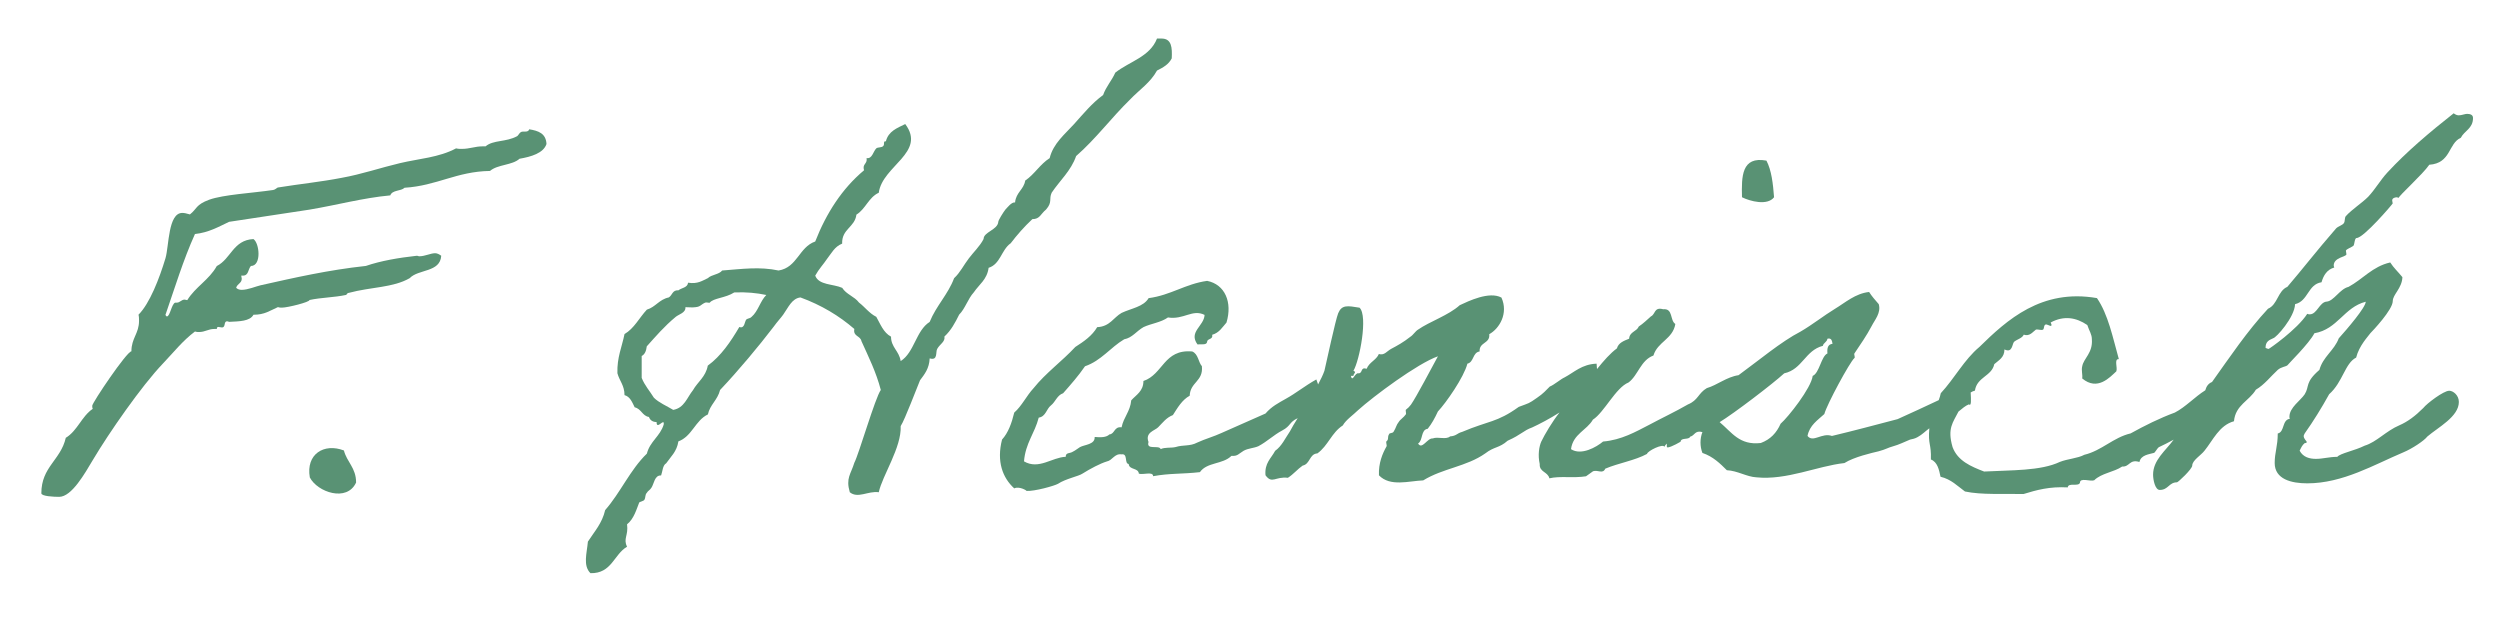
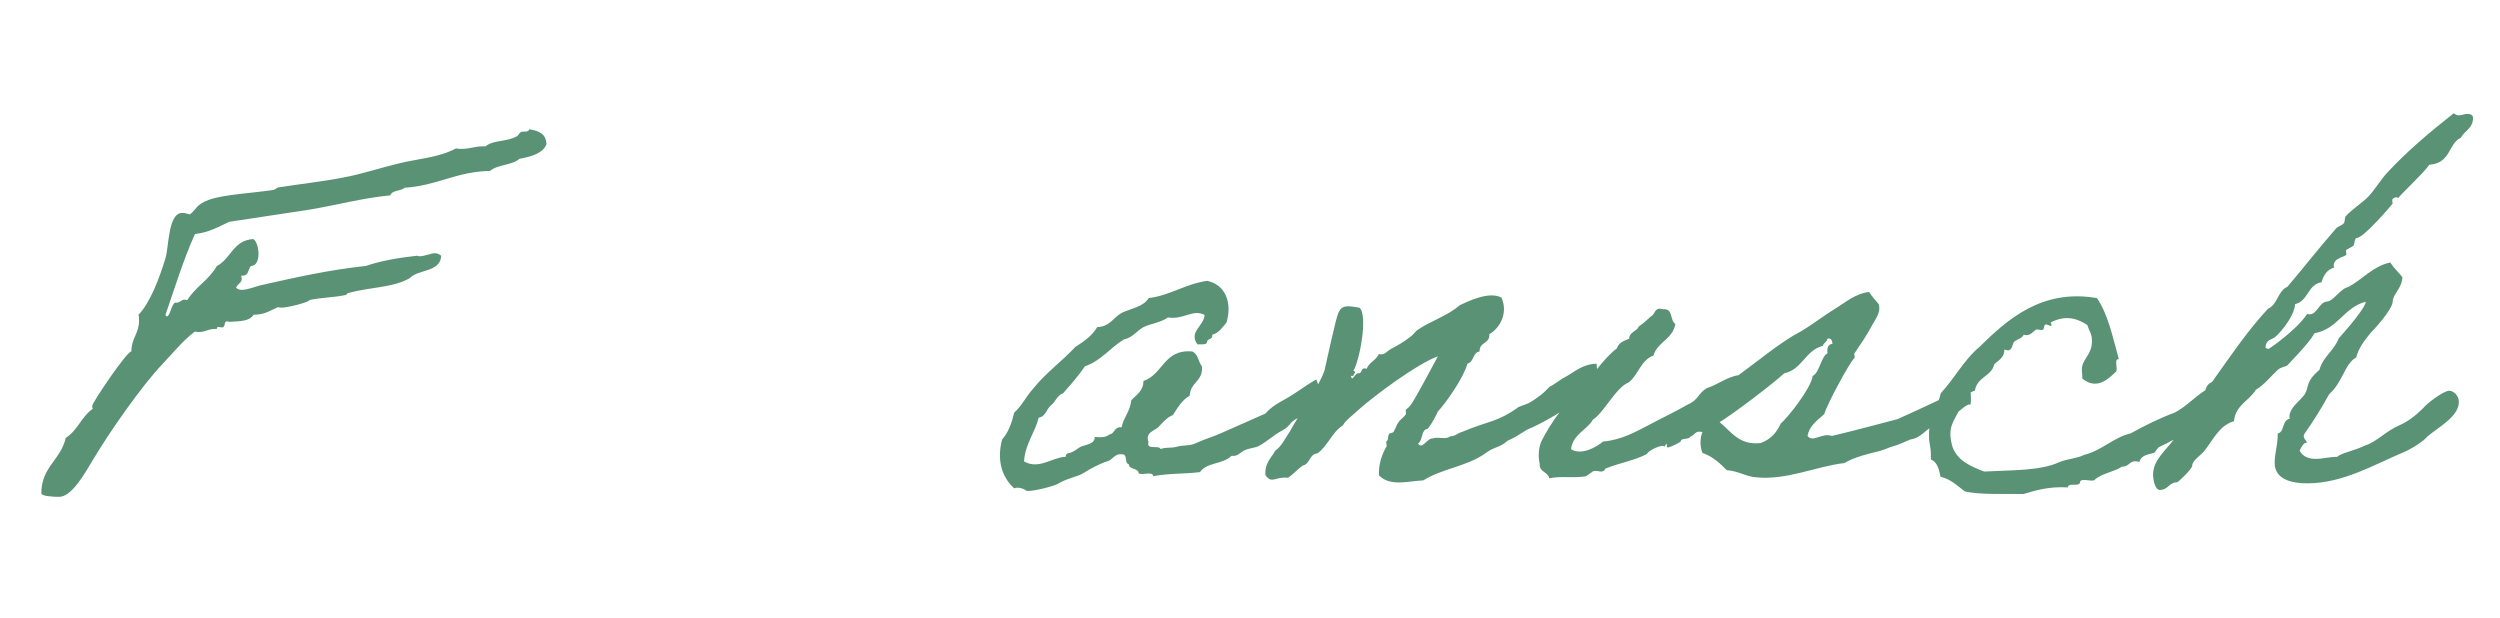
<svg xmlns="http://www.w3.org/2000/svg" id="Ebene_1" viewBox="0 0 481.89 119.06">
  <path d="M102.03,24.88c-.1.39-.39.49-.88.49h-.39c-.59,0-.78.69-1.08.88-2.16,1.18-4.61.69-6.08,1.96h-.59c-1.47,0-2.45.49-4.02.49-.29,0-.69,0-1.08-.1-3.33,1.77-7.06,1.96-10.79,2.84-3.73.88-7.45,2.16-11.28,2.84-4.02.78-8.04,1.18-12.26,1.86-.2,0-.39.39-.98.49-4.02.59-9.51.88-12.26,1.86-2.65.98-2.35,1.77-3.73,2.84-.69-.2-1.08-.29-1.47-.29-2.75,0-2.55,6.37-3.24,8.73-1.18,3.92-3.04,8.73-5.2,10.89.1.39.1.78.1,1.18,0,2.45-1.47,3.33-1.47,5.88-.88,0-7.55,9.9-7.55,10.49,0,.2,0,.39.1.59-2.16,1.47-2.94,4.22-5.2,5.59-.98,4.31-4.71,5.59-4.71,10.69,0,.59,2.45.69,3.43.69,2.45,0,5-4.61,6.47-7.06,3.14-5.29,9.41-14.32,13.53-18.63,2.06-2.16,3.82-4.41,6.18-6.18.29.1.49.1.79.1,1.18,0,1.76-.59,2.94-.59h.49c0-.29.1-.39.29-.39s.49.1.69.1c.78,0,.29-1.18.98-1.18.1,0,.2,0,.39.1,1.96-.1,4.02-.1,4.71-1.37,2.16,0,3.14-.78,4.71-1.47.29.1.49.1.78.1,1.08,0,5.39-1.08,5.3-1.47,2.26-.49,4.81-.49,7.06-.98.1,0,.2-.39.49-.39,4.41-1.18,8.53-.98,11.77-2.84,1.67-1.77,5.88-1.08,6.08-4.32-.39-.29-.78-.49-1.18-.49-.88,0-1.96.59-3.04.59-.2,0-.29-.1-.49-.1-3.53.39-6.96.98-9.81,1.96-7.26.78-13.73,2.26-20.3,3.73-.88.2-2.45.88-3.63.88-.39,0-.78-.1-1.08-.39.2-.78,1.08-.88,1.08-1.76,0-.2-.1-.39-.1-.59h.29c1.18,0,.98-1.18,1.57-1.86,1.08,0,1.47-1.18,1.47-2.35s-.39-2.45-.98-2.84c-3.92.2-4.32,3.82-7.06,5.2-1.47,2.65-4.12,4.02-5.69,6.57-.2,0-.39-.1-.49-.1-.69,0-.88.59-1.57.59h-.29c-.69.29-.98,2.65-1.57,2.65-.1,0-.2-.1-.29-.29,1.77-5.1,3.43-10.59,5.69-15.59,2.65-.29,4.51-1.37,6.57-2.35,5.2-.78,10.39-1.57,15.49-2.35,5.29-.88,10.3-2.26,15.59-2.75.39-1.08,2.06-.78,2.75-1.47,6.28-.39,10-3.14,16.47-3.24,1.47-1.27,4.31-1.08,5.69-2.35,2.26-.39,4.61-1.08,5.2-2.84-.1-2.06-1.57-2.55-3.33-2.84Z" style="fill:#599274; stroke-width:0px;" />
-   <path d="M59.72,92.03c1.47,2.84,7.16,4.81,8.92.98,0-2.84-1.77-3.92-2.35-6.18-3.82-1.47-7.36.69-6.57,5.2Z" style="fill:#599274; stroke-width:0px;" />
-   <path d="M194.77,46.95c1.27-1.67,2.65-3.24,4.22-4.71,1.47,0,1.57-.98,2.65-1.86,1.28-1.47.49-1.96,1.08-3.24,1.57-2.35,3.73-4.22,4.71-7.06,3.82-3.33,6.77-7.36,10.39-10.89,1.76-1.86,3.92-3.24,5.2-5.59,1.18-.59,2.25-1.18,2.84-2.35.1-2.06,0-3.82-1.96-3.82h-.88c-1.37,3.53-5.3,4.41-8.04,6.57-.69,1.57-1.76,2.65-2.35,4.32-2.16,1.57-3.82,3.63-5.59,5.59-1.77,1.96-4.02,3.73-4.71,6.57-1.86,1.18-2.94,3.14-4.71,4.32-.29,1.77-1.77,2.26-1.96,4.22-.69-.1-1.47.98-1.86,1.37-.39.49-1.37,2.06-1.37,2.35-.1,1.57-2.84,1.96-2.84,3.33-.69,1.37-1.96,2.55-2.84,3.73-.98,1.27-1.67,2.75-2.84,3.82-1.18,3.14-3.43,5.29-4.71,8.43-2.65,1.67-2.94,5.88-5.59,7.55-.29-1.96-1.86-2.65-1.86-4.71-1.47-.78-2.06-2.45-2.84-3.82-1.37-.69-2.16-1.86-3.33-2.75-.88-1.18-2.45-1.57-3.24-2.84-1.77-.78-4.51-.49-5.2-2.35.69-1.27,1.57-2.16,2.35-3.33.79-.98,1.37-2.26,2.84-2.84-.1-2.84,2.45-3.14,2.75-5.59,1.77-1.08,2.35-3.33,4.31-4.22.69-5.2,9.22-7.75,5.1-13.24-1.57.78-3.24,1.37-3.73,3.33-.59-.1-.2.59-.49.88-.29.39-1.08.2-1.37.49-.59.59-.78,2.06-1.86,1.86.2,1.18-.88,1.08-.49,2.35-4.22,3.53-7.26,8.24-9.41,13.73-3.14,1.08-3.43,5-7.06,5.59-3.63-.78-7.06-.29-10.88,0-.59.78-2.06.78-2.75,1.47-1.08.49-1.96,1.18-3.82.88-.1.98-1.27.98-1.86,1.47-1.18-.1-1.18.98-1.86,1.37-1.86.39-2.55,1.86-4.22,2.35-1.47,1.57-2.45,3.63-4.31,4.71-.49,2.45-1.47,4.51-1.37,7.55.39,1.47,1.37,2.35,1.37,4.22,1.08.29,1.47,1.37,1.96,2.35,1.28.29,1.47,1.67,2.75,1.86.2.59.69.98,1.47.98,0,1.67,1.57-.98,1.37.49-.69,2.26-2.65,3.24-3.24,5.59-3.24,3.14-5.1,7.55-8.04,10.89-.59,2.55-2.06,4.12-3.33,6.08-.2,2.26-.98,4.61.49,6.08,4.12.1,4.51-3.63,7.06-5.1-.78-1.57.29-2.16,0-4.32,1.37-1.08,1.86-3.04,2.35-4.22.1-.1.88-.29.98-.49.29-.49.1-.98.49-1.37.2-.39.59-.49.88-.98.49-.69.59-2.45,1.86-2.35.29-.78.29-1.96.98-2.35.88-1.27,2.06-2.26,2.35-4.22,2.65-.98,3.24-4.02,5.69-5.2.39-1.86,1.86-2.75,2.35-4.71,3.53-3.73,7.45-8.43,10.3-12.16.78-1.08,1.37-1.67,1.86-2.35.98-1.37,1.67-3.14,3.33-3.33,4.02,1.47,7.45,3.53,10.39,6.08-.29,1.47,1.18,1.28,1.37,2.35,1.37,3.04,2.84,5.98,3.73,9.41-1.08,1.47-4.22,12.36-5.1,14.02-.69,2.26-1.67,2.94-.88,5.69,1.57,1.28,3.53-.29,5.59,0,.69-3.24,4.41-8.63,4.22-12.75.79-1.18,3.14-7.45,3.73-8.83.88-1.18,1.77-2.26,1.86-4.22,1.67.49,1.08-1.28,1.47-1.86.49-.88,1.57-1.37,1.37-2.35,1.28-1.18,2.06-2.65,2.84-4.22,1.18-1.18,1.67-3.04,2.84-4.32.98-1.47,2.55-2.45,2.84-4.71,2.26-.69,2.45-3.43,4.22-4.71ZM144.86,61.07c-.2.29-.69.29-.98.49-.39.39-.29,1.86-1.37,1.47-1.67,2.84-3.53,5.59-6.08,7.45-.39,2.16-1.96,3.14-2.84,4.71-1.18,1.47-1.67,3.43-3.82,3.82-1.28-.78-2.75-1.37-3.73-2.35-.78-1.27-1.77-2.35-2.35-3.82v-4.22c.59-.29.88-.98.98-1.86,1.77-1.96,3.33-3.82,5.59-5.69.59-.49,1.96-.78,1.86-1.86.69,0,1.27.1,1.96,0,.98-.1.98-.49,1.86-.88.2-.1.79.1.88,0,.69-.88,3.04-.88,4.71-1.96,2.35-.1,4.31.1,6.18.49-1.18,1.18-1.57,3.14-2.84,4.22Z" style="fill:#599274; stroke-width:0px;" />
-   <path d="M341.96,38.02c-.2-2.65-.49-5.2-1.47-7.06-4.81-.88-4.81,3.04-4.71,7.06,1.57.78,4.9,1.67,6.18,0Z" style="fill:#599274; stroke-width:0px;" />
  <path d="M475.61,21.94c-.49,0-1.08.29-1.67.29-.29,0-.59-.1-.98-.39-4.61,3.63-9.12,7.45-12.75,11.38-1.37,1.47-2.35,3.24-3.73,4.71-1.27,1.27-3.04,2.35-4.31,3.73-.29.39-.1.98-.39,1.37-.29.39-1.08.59-1.47.98-3.92,4.51-6.47,7.85-9.41,11.28-1.86.78-1.86,3.43-3.73,4.22-4.02,4.32-7.36,9.32-10.79,14.12-.74.3-1.09.87-1.3,1.6-2.06,1.3-3.78,3.21-5.86,4.29-2.94,1.08-5.88,2.55-8.53,4.02-3.33.78-5.59,3.33-8.92,4.12-1.27.69-3.24.78-4.71,1.37-3.73,1.77-9.41,1.57-14.61,1.86-2.55-.98-5.1-2.06-6.08-4.71-1.06-3.64.1-4.76,1.14-6.85.69-.57,1.4-1.17,2-1.39.5.43.43-.8.35-2.29.24-.15.5-.28.82-.36.39-2.65,3.24-2.75,3.73-5.1.88-.78,1.96-1.28,1.96-2.84,1.57.78,1.47-1.08,1.86-1.47.59-.49,1.57-.69,1.86-1.37,1.18.39,1.77-.59,2.35-.98.39-.1,1.08.2,1.37,0,.29-.1,0-1.37.98-.88q.98.49.49-.49c2.55-1.37,4.9-.98,7.06.49.39,1.18.88,1.77.88,2.75.2,2.65-1.57,3.63-1.86,5.2-.2.78.1,1.57,0,2.35,2.94,2.45,5.3-.2,6.57-1.37.29-.69-.49-2.45.49-2.35-1.18-4.22-2.06-8.63-4.22-11.77-10.69-1.86-17.36,4.22-22.65,9.41-2.94,2.45-4.81,6.08-7.45,8.92-.08.42-.23.87-.4,1.34-2.62,1.26-5.32,2.46-7.93,3.66-4.12,1.08-8.53,2.26-12.65,3.24-1.96-.69-3.63,1.37-4.71,0,.39-2.06,1.96-3.04,3.24-4.22.49-1.86,4.9-10,5.79-10.79.2-.1-.1-.69,0-.88,1.18-1.76,2.35-3.43,3.33-5.29.59-1.18,1.86-2.55,1.37-4.22-.69-.78-1.37-1.57-1.86-2.35-2.65.29-4.61,2.06-6.57,3.24-2.25,1.37-4.31,3.04-6.67,4.41-3.67,1.88-8.16,5.65-11.93,8.39-2.28.33-4.15,1.93-6.11,2.49-1.67.98-1.67,2.35-3.63,3.14-2.55,1.47-4.9,2.55-7.45,3.92-2.65,1.37-5.39,2.94-8.92,3.24-1.28,1.08-4.22,2.75-6.18,1.47.39-2.94,3.04-3.63,4.22-5.69,2.16-1.37,4.41-6.18,6.86-7.16,1.86-1.37,2.35-4.31,4.81-5.2.78-2.65,3.73-3.14,4.22-6.08-1.08-.69-.39-3.04-2.35-2.84-1.77-.49-1.47.98-2.35,1.37-.78.69-1.47,1.37-2.35,1.96-.39.98-1.77.98-1.86,2.35-.98.39-2.06.78-2.35,1.86-1.26.92-2.55,2.39-3.84,3.99-.02-.33-.05-.68-.08-1.04-2.84.1-4.32,1.67-6.18,2.65-.69.29-2.06,1.47-2.84,1.76-.69.69-1.27,1.37-2.45,2.16-1.67,1.18-1.47.98-3.53,1.76-4.22,3.04-5.79,2.65-10.89,4.81-1.08.29-1.08.78-2.35.88-.78.69-2.35,0-3.33.39-1.08-.1-2.06,2.26-2.84.98.98-.59.49-2.65,1.86-2.84.78-.98,1.37-2.06,1.96-3.33,1.57-1.67,5-6.57,5.69-9.22,1.28-.29.98-2.16,2.35-2.35-.1-1.86,2.06-1.47,1.86-3.33,1.96-1.08,3.73-4.02,2.35-7.06-2.35-1.27-6.37.69-8.04,1.47-2.16,1.96-5.79,3.14-8.04,4.71-.49.29-.98,1.08-1.47,1.37-1.37,1.08-2.45,1.67-3.73,2.35-.88.49-1.27,1.28-2.35.98-.49,1.18-1.86,1.57-2.35,2.84-1.27-.39-.69.88-1.57.88-.69-.2-1.18,1.86-1.47.49h.49c0-.49.69-.69,0-.98,1.18-1.96,2.84-10.59,1.18-12.16-2.35-.39-3.43-.59-4.12,1.08-.49,1.18-2.26,9.41-2.65,11.08-.27.78-.71,1.68-1.22,2.63-.2-.54-.34-.96-.34-.96-2.26,1.27-3.92,2.65-5.88,3.73-1.37.78-2.75,1.47-3.92,2.84-2.84,1.28-5.59,2.45-8.43,3.73-1.47.69-3.24,1.18-4.71,1.86-1.47.78-2.65.39-4.22.88-.88.2-2.06,0-2.84.39-.29-.88-2.84.29-2.35-1.37-.69-1.86,1.18-2.16,1.86-2.84.88-.88,1.57-1.86,2.84-2.35.88-1.37,1.77-2.94,3.24-3.73.1-2.65,2.65-2.75,2.35-5.69-.69-.78-.69-2.35-1.86-2.84-5.49-.49-5.59,4.41-9.41,5.69,0,1.96-1.37,2.65-2.35,3.73-.2,2.16-1.47,3.24-1.86,5.2-1.47-.2-1.28,1.28-2.35,1.37-.59.59-1.67.59-2.84.49.1,1.47-1.96,1.47-2.84,1.96-.49.29-.78.59-1.37.88-.59.39-1.37.1-1.37.98-2.65.1-5.2,2.55-8.04.88.29-3.53,2.06-5.39,2.84-8.43,1.37-.2,1.47-1.67,2.35-2.35.88-.69,1.18-1.96,2.35-2.35,1.47-1.67,2.94-3.33,4.22-5.2,3.14-1.08,4.9-3.63,7.55-5.2,1.57-.29,2.35-1.57,3.73-2.35,1.47-.69,3.33-.88,4.71-1.86,3.04.49,4.71-1.67,7.06-.49-.1,2.16-3.14,3.24-1.37,5.69.69-.1,1.76.2,1.86-.49,0-.69,1.18-.39.98-1.37,1.37-.39,1.96-1.47,2.75-2.35,1.18-3.92-.29-7.36-3.73-8.04-4.22.59-6.96,2.75-11.28,3.33-.98,1.67-3.33,1.96-5.2,2.84-1.57.88-2.26,2.65-4.71,2.75-.98,1.67-2.55,2.75-4.22,3.82-2.55,2.75-5.69,5-8.04,7.94-1.37,1.47-2.26,3.43-3.73,4.71-.49,2.06-1.18,3.92-2.35,5.2-1.08,4.22.1,7.36,2.35,9.41.98-.49,2.55.49,2.35.49,1.57.1,5.39-.98,6.08-1.37,1.47-.98,4.02-1.47,4.71-1.96,1.57-.98,3.43-1.96,4.71-2.35,1.08-.2,1.47-1.57,2.84-1.37,1.27-.2.49,1.77,1.37,1.86.1,1.18,1.86.69,1.96,1.86.78.29,2.75-.49,2.75.49,3.24-.59,5.59-.39,9.02-.78,1.37-1.96,4.41-1.47,6.08-3.14,1.18.1,1.37-.39,2.35-.98.88-.49,1.96-.49,2.84-.88,1.67-.88,2.94-2.16,4.61-3.04s1.28-1.57,2.94-2.35c.01,0,.02-.01.03-.02-.61.97-1.14,1.85-1.51,2.57-.88,1.28-1.57,2.84-2.84,3.73-.78,1.47-2.06,2.35-1.86,4.71,1.28,1.76,1.86.2,4.32.49,1.08-.69,1.86-1.67,2.84-2.35,1.47-.29,1.28-2.26,2.84-2.35,2.06-1.47,2.75-4.02,4.9-5.39.59-1.08,2.06-2.06,2.94-2.94,2.94-2.65,11.47-9.02,15.4-10.39-1.18,2.16-4.22,7.94-5.2,9.32-.39.49-.49.59-.98.98-.1.1.1.78,0,.88-.39.59-1.08.98-1.37,1.47-.49.59-.49,1.08-.98,1.86-.2.39-.78.2-.88.49-.39.59,0,.98-.49,1.37-.2.1.1.78,0,.98-.78,1.37-1.57,3.24-1.47,5.59,2.16,2.26,5.79,1.08,8.53.98,3.82-2.35,8.34-2.65,11.96-5.2,1.77-1.37,2.65-.98,4.32-2.45,2.65-1.18,3.04-1.96,4.71-2.55,1.41-.64,3.48-1.74,5.29-2.89-1.37,1.71-2.88,4.26-3.53,5.63-.39.88-.69,2.55-.29,4.31-.1,1.57,1.57,1.47,1.86,2.75,2.06-.49,4.61,0,7.06-.39.2-.1,1.18-.88,1.37-.98.98-.29,1.86.59,2.35-.49,2.55-1.08,5.69-1.57,8.04-2.84.1-.59,3.14-2.06,3.33-1.37.12-.24.29-.44.49-.62,0,.21,0,.42,0,.62,0,.39,1.47-.29,2.65-.98.1-.88,1.57-.29,1.86-.98.88-.2.88-1.28,2.35-.88-.49,1.27-.49,2.75,0,4.02,2.06.69,3.43,2.06,4.71,3.33,2.06.1,3.82,1.27,5.69,1.37,5.88.59,11.67-2.16,16.97-2.75,1.86-1.18,5.3-1.96,6.57-2.26,1.47-.39,1.76-.69,2.84-.98,1.08-.29,2.26-.88,3.24-1.28.49-.1.98-.2,1.47-.49.87-.47,1.46-1.11,2.25-1.69-.28,3.25.4,2.89.3,6.01,1.27.49,1.57,1.96,1.86,3.33,2.06.49,3.24,1.77,4.71,2.84,3.24.69,7.35.39,11.28.49,2.55-.78,5-1.47,8.53-1.28.1-.98,2.06-.1,2.35-.88,0-1.08,1.96-.2,2.75-.49,1.37-1.37,3.82-1.57,5.39-2.65,1.47.1,1.37-1.47,3.33-.88.29-1.37,1.86-1.47,2.84-1.76.1,0,.69-.98.88-1.08.93-.43,1.92-.94,2.88-1.46-1.57,2.15-3.97,3.92-3.97,6.75,0,.98.39,2.94,1.28,2.94,1.67,0,1.77-1.47,3.33-1.47.2,0,2.94-2.55,2.94-3.24,0-.98,1.67-1.96,2.35-2.84,1.67-2.06,2.84-4.9,5.69-5.69.29-3.14,2.94-3.92,4.22-6.08,1.67-.98,2.84-2.55,4.22-3.82.69-.59,1.47-.59,1.86-.88,0-.1,4.22-4.22,5.2-6.18,4.51-.78,5.69-5,9.9-6.08,0,1.08-3.53,5.2-5.2,7.06-.88,2.35-3.04,3.53-3.73,6.08-2.84,2.45-1.86,3.14-2.84,4.71-.78,1.18-2.94,2.55-2.94,4.32,0,.1,0,.29.1.39-1.57.2-.98,2.55-2.35,2.84,0,2.45-.59,3.63-.59,5.69,0,3.14,3.24,3.92,6.28,3.92,6.86,0,12.95-3.63,18.53-5.98,1.67-.69,4.02-2.25,4.61-3.04,2.06-1.77,6.08-3.82,6.08-6.67,0-1.28-1.08-2.16-1.86-2.16-1.08,0-4.31,2.45-5,3.33-1.57,1.57-3.04,2.65-4.61,3.33-2.55,1.08-4.41,3.24-6.67,3.92-1.96.98-4.71,1.47-5.29,2.16-1.57,0-2.75.39-4.12.39-1.18,0-2.45-.29-3.14-1.57.29-.59.49-1.08.98-1.47.29,0,.39-.1.39-.2,0-.2-.59-.59-.59-1.18,0-.1.1-.29.2-.49,1.67-2.35,3.24-4.9,4.71-7.55,2.65-2.35,3.04-5.98,5.2-7.06.59-2.35,2.35-4.12,2.75-4.71.39-.39,4.31-4.51,4.31-6.18,0-1.27,1.77-2.45,1.86-4.61-.78-.98-1.67-1.77-2.35-2.84-3.43.78-5.3,3.24-8.04,4.71-1.67.39-2.84,2.75-4.22,2.84-1.37.1-1.86,2.45-3.24,2.45-.2,0-.29,0-.49-.1-1.96,3.04-7.35,6.77-7.45,6.77s-.39-.1-.59-.2c0-1.18.59-1.47,1.47-1.86.59-.1,4.12-4.02,4.22-6.57,2.55-.59,2.45-3.82,5.1-4.22.39-1.37,1.08-2.45,2.45-2.84,0-.1-.1-.2-.1-.39,0-1.57,2.45-1.67,2.45-2.16,0-.2-.1-.49-.1-.69,0-.29,1.18-.69,1.47-.98.2-.29.2-1.47.59-1.47,1.37,0,6.96-6.57,6.96-6.67s-.1-.39-.1-.59c0-.49.69-.59.88-.59.1,0,.29.1.39.1,0-.39,4.61-4.51,5.88-6.37,4.22-.29,3.63-4.12,6.08-5.2.69-1.37,2.35-1.77,2.35-3.82,0-.69-.69-.78-1.08-.78ZM343.23,81.66c-.78,1.77-1.96,3.04-3.82,3.73-4.12.49-5.59-2.06-7.94-4.02,2.75-1.67,10.2-7.35,12.45-9.41,3.53-.78,4.02-4.41,7.45-5.3.1-.59.78-.69.88-1.37.78-.2.88.39.98.98-.88.1-1.08.78-.98,1.86-1.18.49-1.57,3.82-2.84,4.32-.29,2.35-4.71,7.94-6.18,9.22Z" style="fill:#599274; stroke-width:0px;" />
</svg>